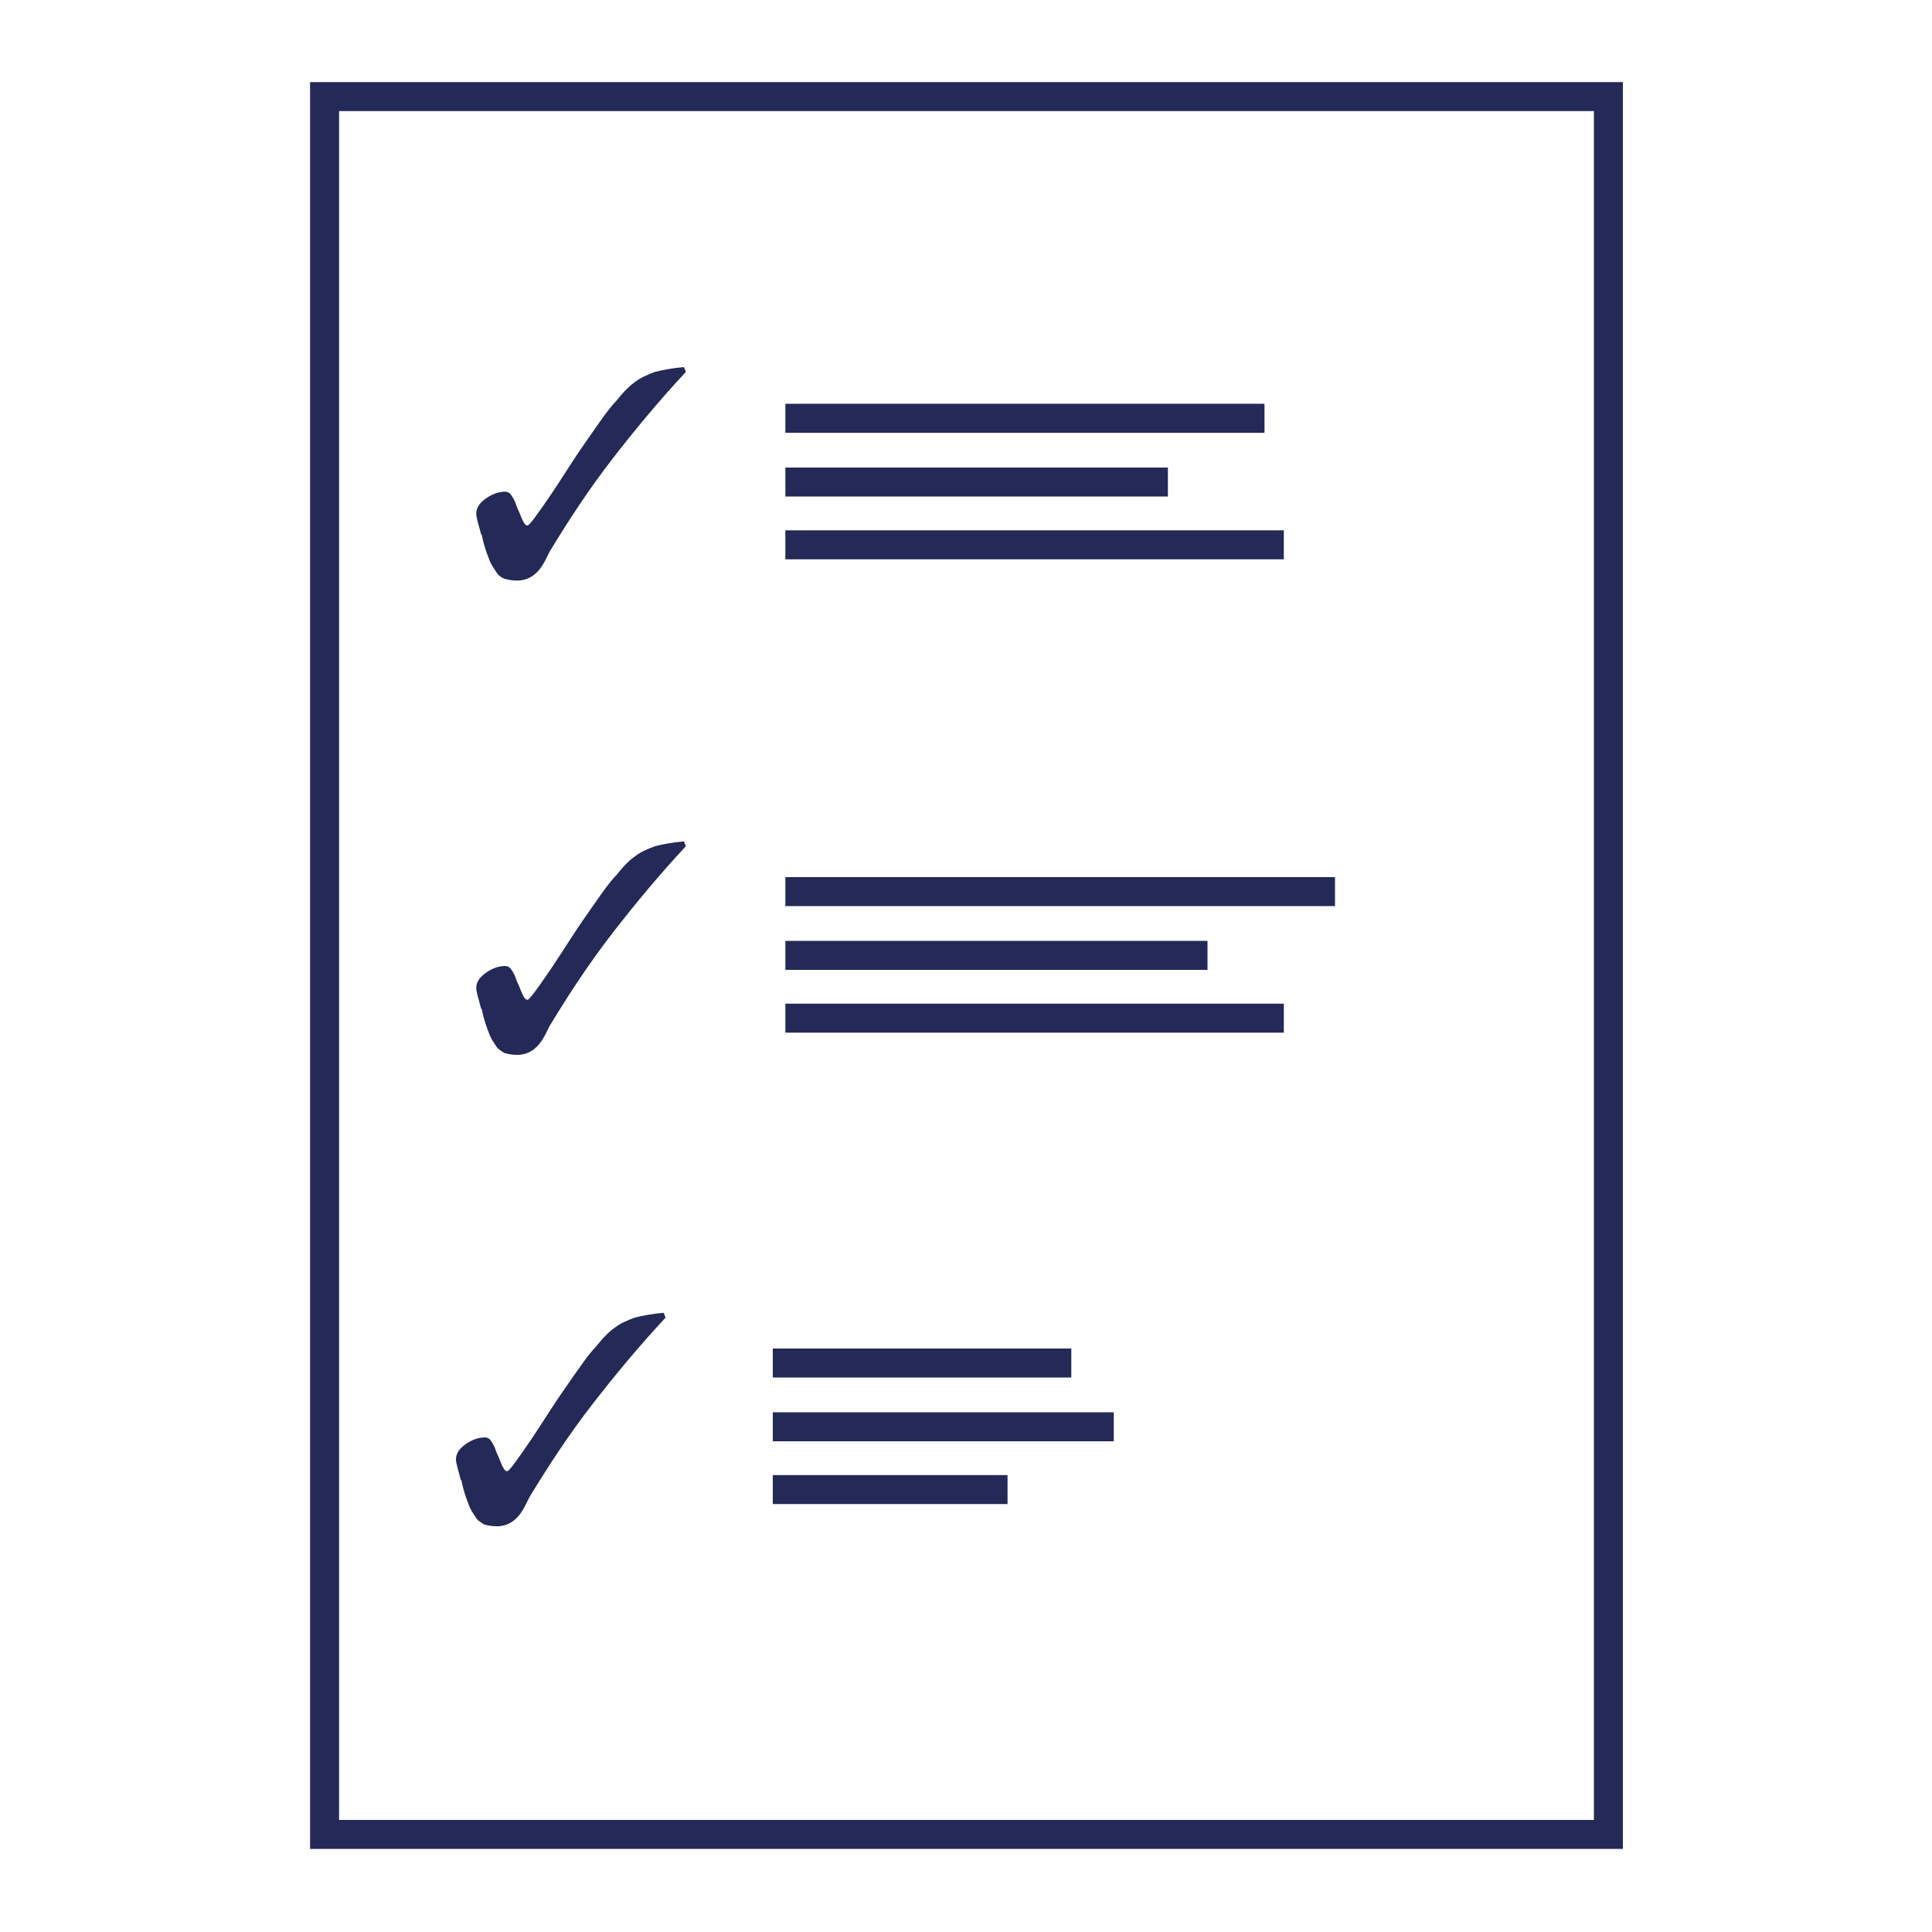
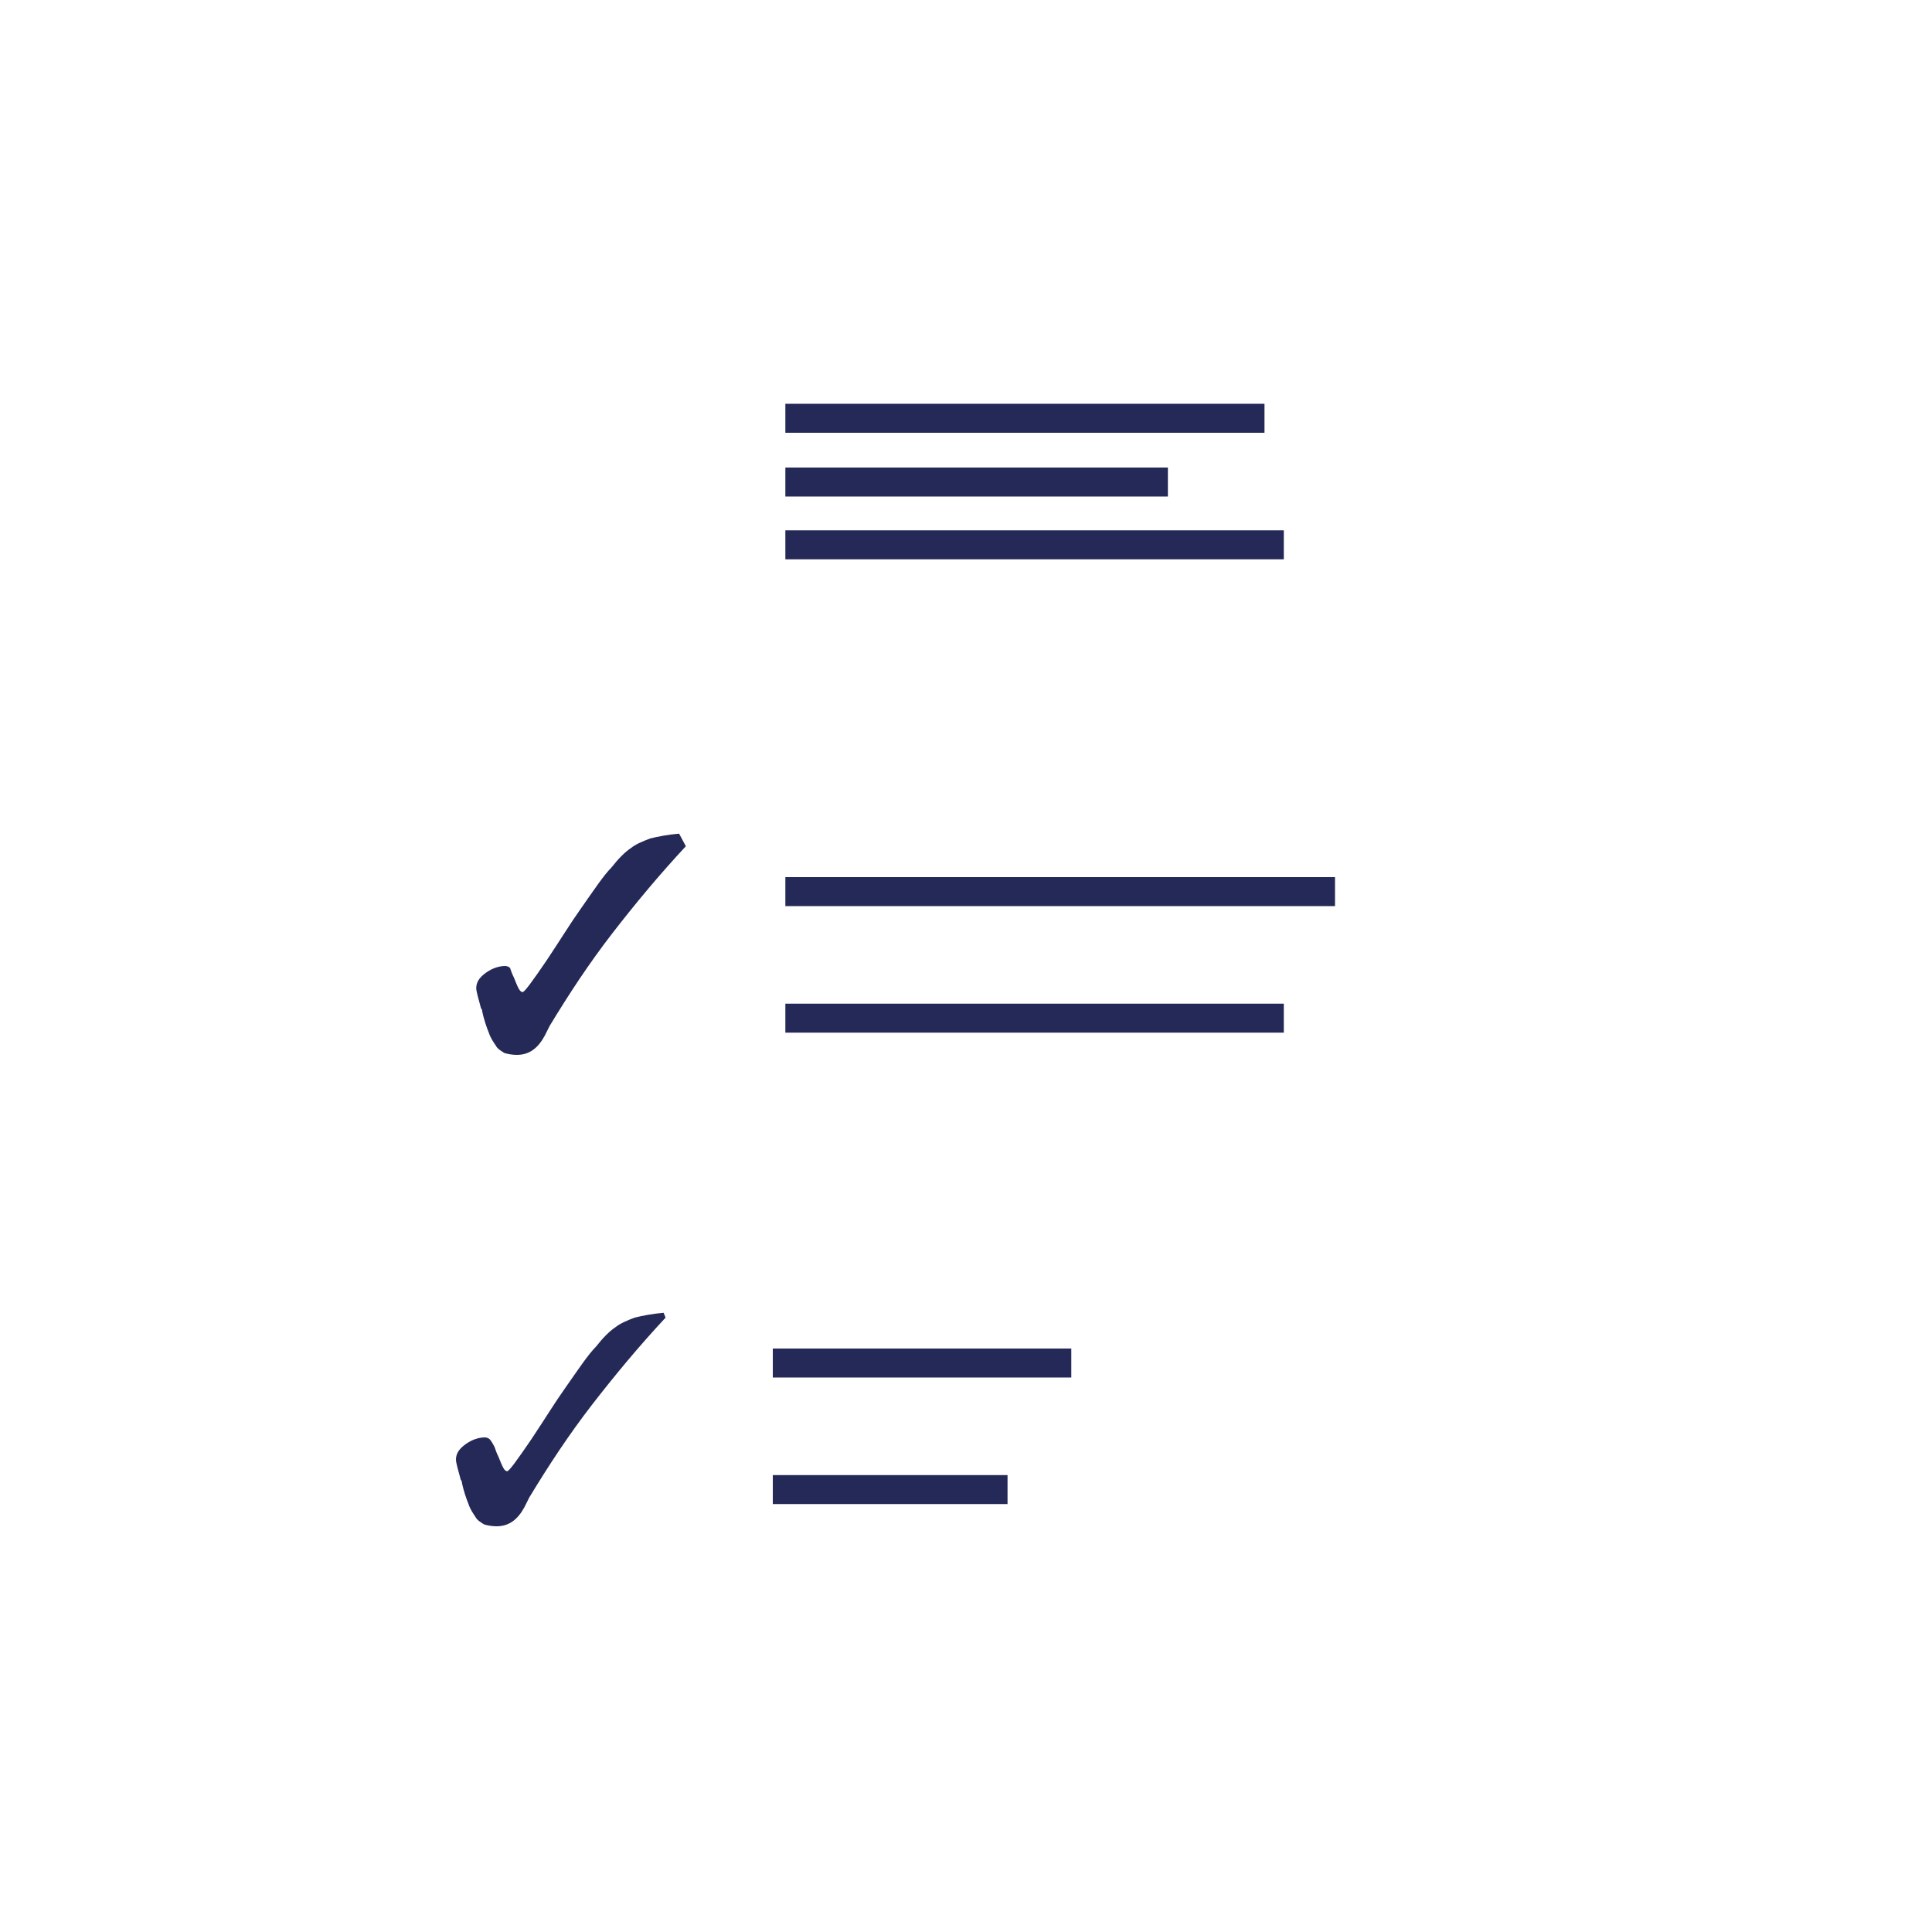
<svg xmlns="http://www.w3.org/2000/svg" version="1.1" id="Ebene_1" x="0px" y="0px" viewBox="0 0 200 200" style="enable-background:new 0 0 200 200;" xml:space="preserve">
  <style type="text/css">
	.st0{fill:none;stroke:#252957;stroke-width:3;stroke-miterlimit:10;}
	.st1{fill:#252957;}
</style>
-   <rect x="33.6" y="10" class="st0" width="132.9" height="179.9" />
  <g>
-     <path class="st1" d="M71,38.5c-2.7,2.9-5.2,5.9-7.6,9c-2.4,3.1-4.5,6.3-6.5,9.6c-0.1,0.2-0.3,0.6-0.5,1c-0.7,1.3-1.6,2-2.9,2   c-0.5,0-1-0.1-1.3-0.2s-0.7-0.4-0.9-0.8c-0.2-0.3-0.5-0.7-0.7-1.3c-0.2-0.5-0.5-1.3-0.7-2.3c0-0.1,0-0.1-0.1-0.2   c-0.3-1.1-0.5-1.8-0.5-2.1c0-0.6,0.3-1.1,1-1.6c0.7-0.5,1.4-0.7,2-0.7c0.2,0,0.4,0.1,0.5,0.2c0.1,0.1,0.3,0.4,0.5,0.8   c0.1,0.3,0.2,0.6,0.4,1c0.4,1,0.6,1.5,0.9,1.5c0.2,0,1-1.1,2.5-3.3c1.4-2.1,2.5-3.9,3.5-5.3c1.4-2,2.4-3.5,3.2-4.3   c0.7-0.9,1.4-1.6,2-2c0.5-0.4,1.2-0.7,2-1c0.8-0.2,1.8-0.4,3-0.5L71,38.5z" />
-   </g>
+     </g>
  <g>
    <line class="st0" x1="81.3" y1="43.3" x2="130.9" y2="43.3" />
    <line class="st0" x1="81.3" y1="49.9" x2="120.9" y2="49.9" />
    <line class="st0" x1="81.3" y1="56.4" x2="132.9" y2="56.4" />
  </g>
  <g>
-     <path class="st1" d="M71,87.6c-2.7,2.9-5.2,5.9-7.6,9c-2.4,3.1-4.5,6.3-6.5,9.6c-0.1,0.2-0.3,0.6-0.5,1c-0.7,1.3-1.6,2-2.9,2   c-0.5,0-1-0.1-1.3-0.2c-0.3-0.2-0.7-0.4-0.9-0.8c-0.2-0.3-0.5-0.7-0.7-1.3c-0.2-0.5-0.5-1.3-0.7-2.3c0-0.1,0-0.1-0.1-0.2   c-0.3-1.1-0.5-1.8-0.5-2.1c0-0.6,0.3-1.1,1-1.6c0.7-0.5,1.4-0.7,2-0.7c0.2,0,0.4,0.1,0.5,0.2c0.1,0.1,0.3,0.4,0.5,0.8   c0.1,0.3,0.2,0.6,0.4,1c0.4,1,0.6,1.5,0.9,1.5c0.2,0,1-1.1,2.5-3.3c1.4-2.1,2.5-3.9,3.5-5.3c1.4-2,2.4-3.5,3.2-4.3   c0.7-0.9,1.4-1.6,2-2c0.5-0.4,1.2-0.7,2-1c0.8-0.2,1.8-0.4,3-0.5L71,87.6z" />
+     <path class="st1" d="M71,87.6c-2.7,2.9-5.2,5.9-7.6,9c-2.4,3.1-4.5,6.3-6.5,9.6c-0.1,0.2-0.3,0.6-0.5,1c-0.7,1.3-1.6,2-2.9,2   c-0.5,0-1-0.1-1.3-0.2c-0.3-0.2-0.7-0.4-0.9-0.8c-0.2-0.3-0.5-0.7-0.7-1.3c-0.2-0.5-0.5-1.3-0.7-2.3c0-0.1,0-0.1-0.1-0.2   c-0.3-1.1-0.5-1.8-0.5-2.1c0-0.6,0.3-1.1,1-1.6c0.7-0.5,1.4-0.7,2-0.7c0.2,0,0.4,0.1,0.5,0.2c0.1,0.3,0.2,0.6,0.4,1c0.4,1,0.6,1.5,0.9,1.5c0.2,0,1-1.1,2.5-3.3c1.4-2.1,2.5-3.9,3.5-5.3c1.4-2,2.4-3.5,3.2-4.3   c0.7-0.9,1.4-1.6,2-2c0.5-0.4,1.2-0.7,2-1c0.8-0.2,1.8-0.4,3-0.5L71,87.6z" />
  </g>
  <g>
    <line class="st0" x1="81.3" y1="92.3" x2="138.2" y2="92.3" />
-     <line class="st0" x1="81.3" y1="98.9" x2="125" y2="98.9" />
    <line class="st0" x1="81.3" y1="105.4" x2="132.9" y2="105.4" />
  </g>
  <g>
    <path class="st1" d="M68.9,136.4c-2.7,2.9-5.2,5.9-7.6,9s-4.5,6.3-6.5,9.6c-0.1,0.2-0.3,0.6-0.5,1c-0.7,1.3-1.6,2-2.9,2   c-0.5,0-1-0.1-1.3-0.2c-0.3-0.2-0.7-0.4-0.9-0.8c-0.2-0.3-0.5-0.7-0.7-1.3c-0.2-0.5-0.5-1.3-0.7-2.3c0-0.1,0-0.1-0.1-0.2   c-0.3-1.1-0.5-1.8-0.5-2.1c0-0.6,0.3-1.1,1-1.6c0.7-0.5,1.4-0.7,2-0.7c0.2,0,0.4,0.1,0.5,0.2c0.1,0.1,0.3,0.4,0.5,0.8   c0.1,0.3,0.2,0.6,0.4,1c0.4,1,0.6,1.5,0.9,1.5c0.2,0,1-1.1,2.5-3.3c1.4-2.1,2.5-3.9,3.5-5.3c1.4-2,2.4-3.5,3.2-4.3   c0.7-0.9,1.4-1.6,2-2c0.5-0.4,1.2-0.7,2-1c0.8-0.2,1.8-0.4,3-0.5L68.9,136.4z" />
  </g>
  <g>
    <line class="st0" x1="80" y1="141.1" x2="110.9" y2="141.1" />
-     <line class="st0" x1="80" y1="147.7" x2="115.3" y2="147.7" />
    <line class="st0" x1="80" y1="154.2" x2="104.3" y2="154.2" />
  </g>
</svg>